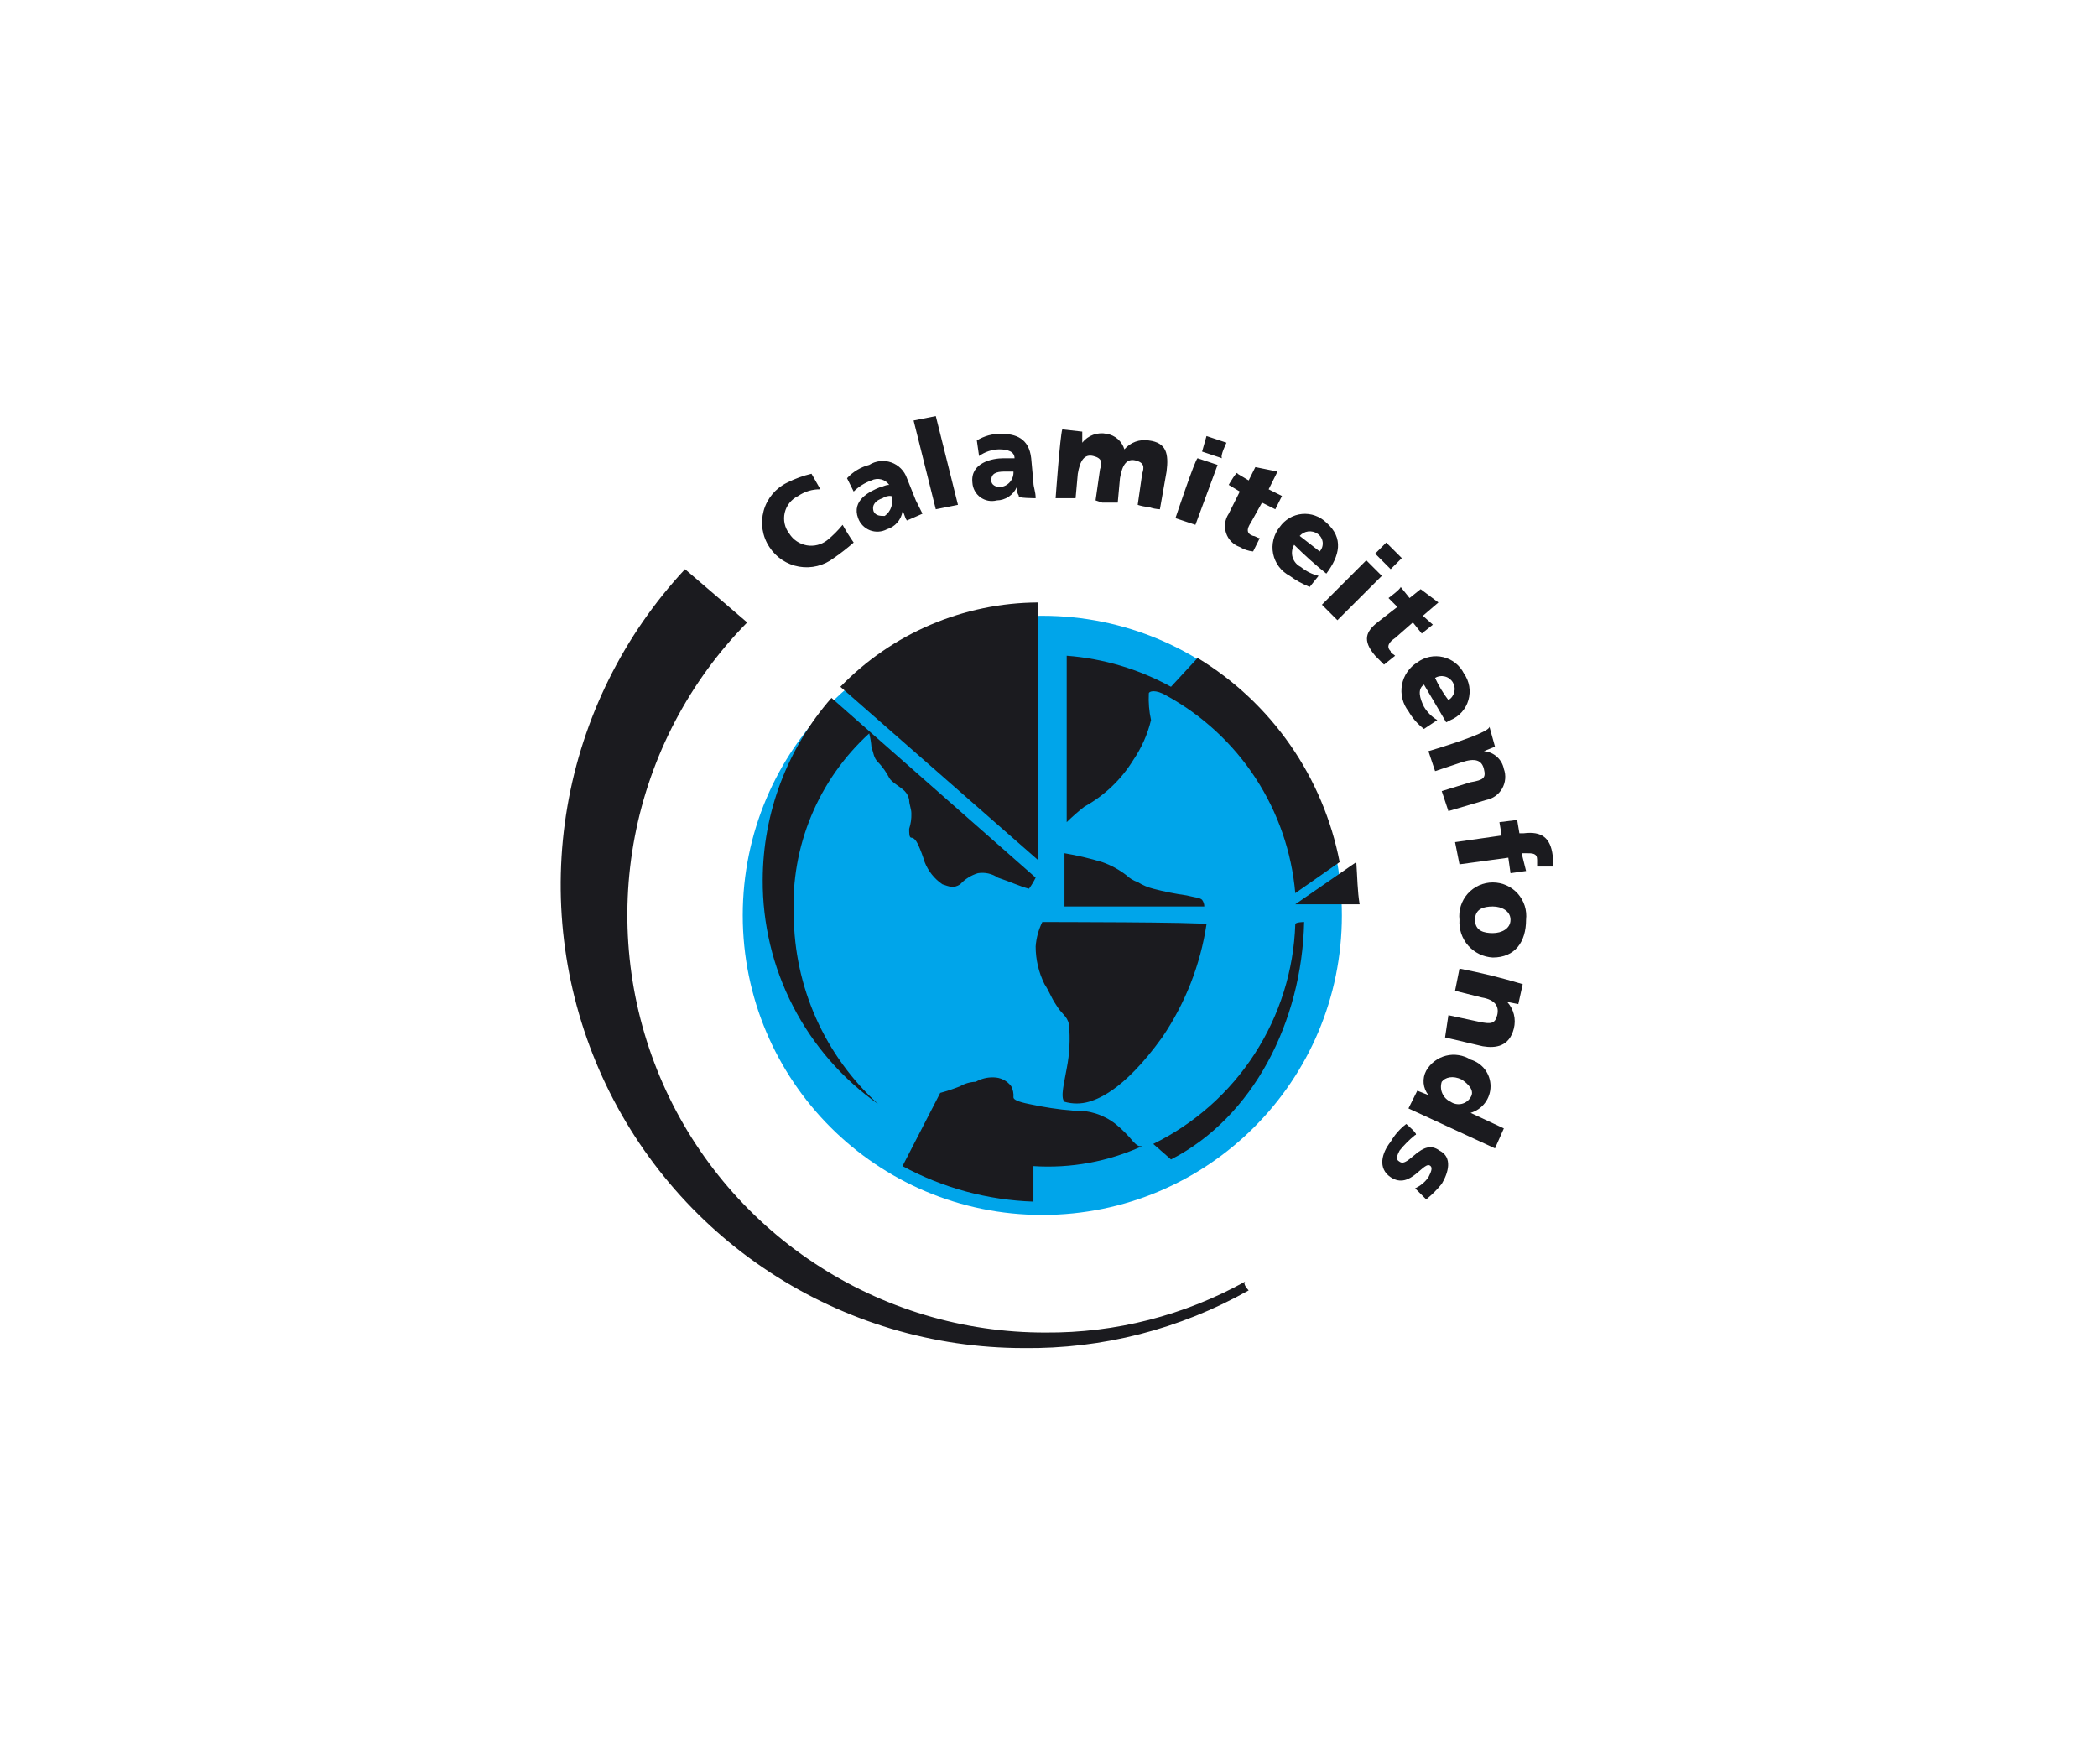
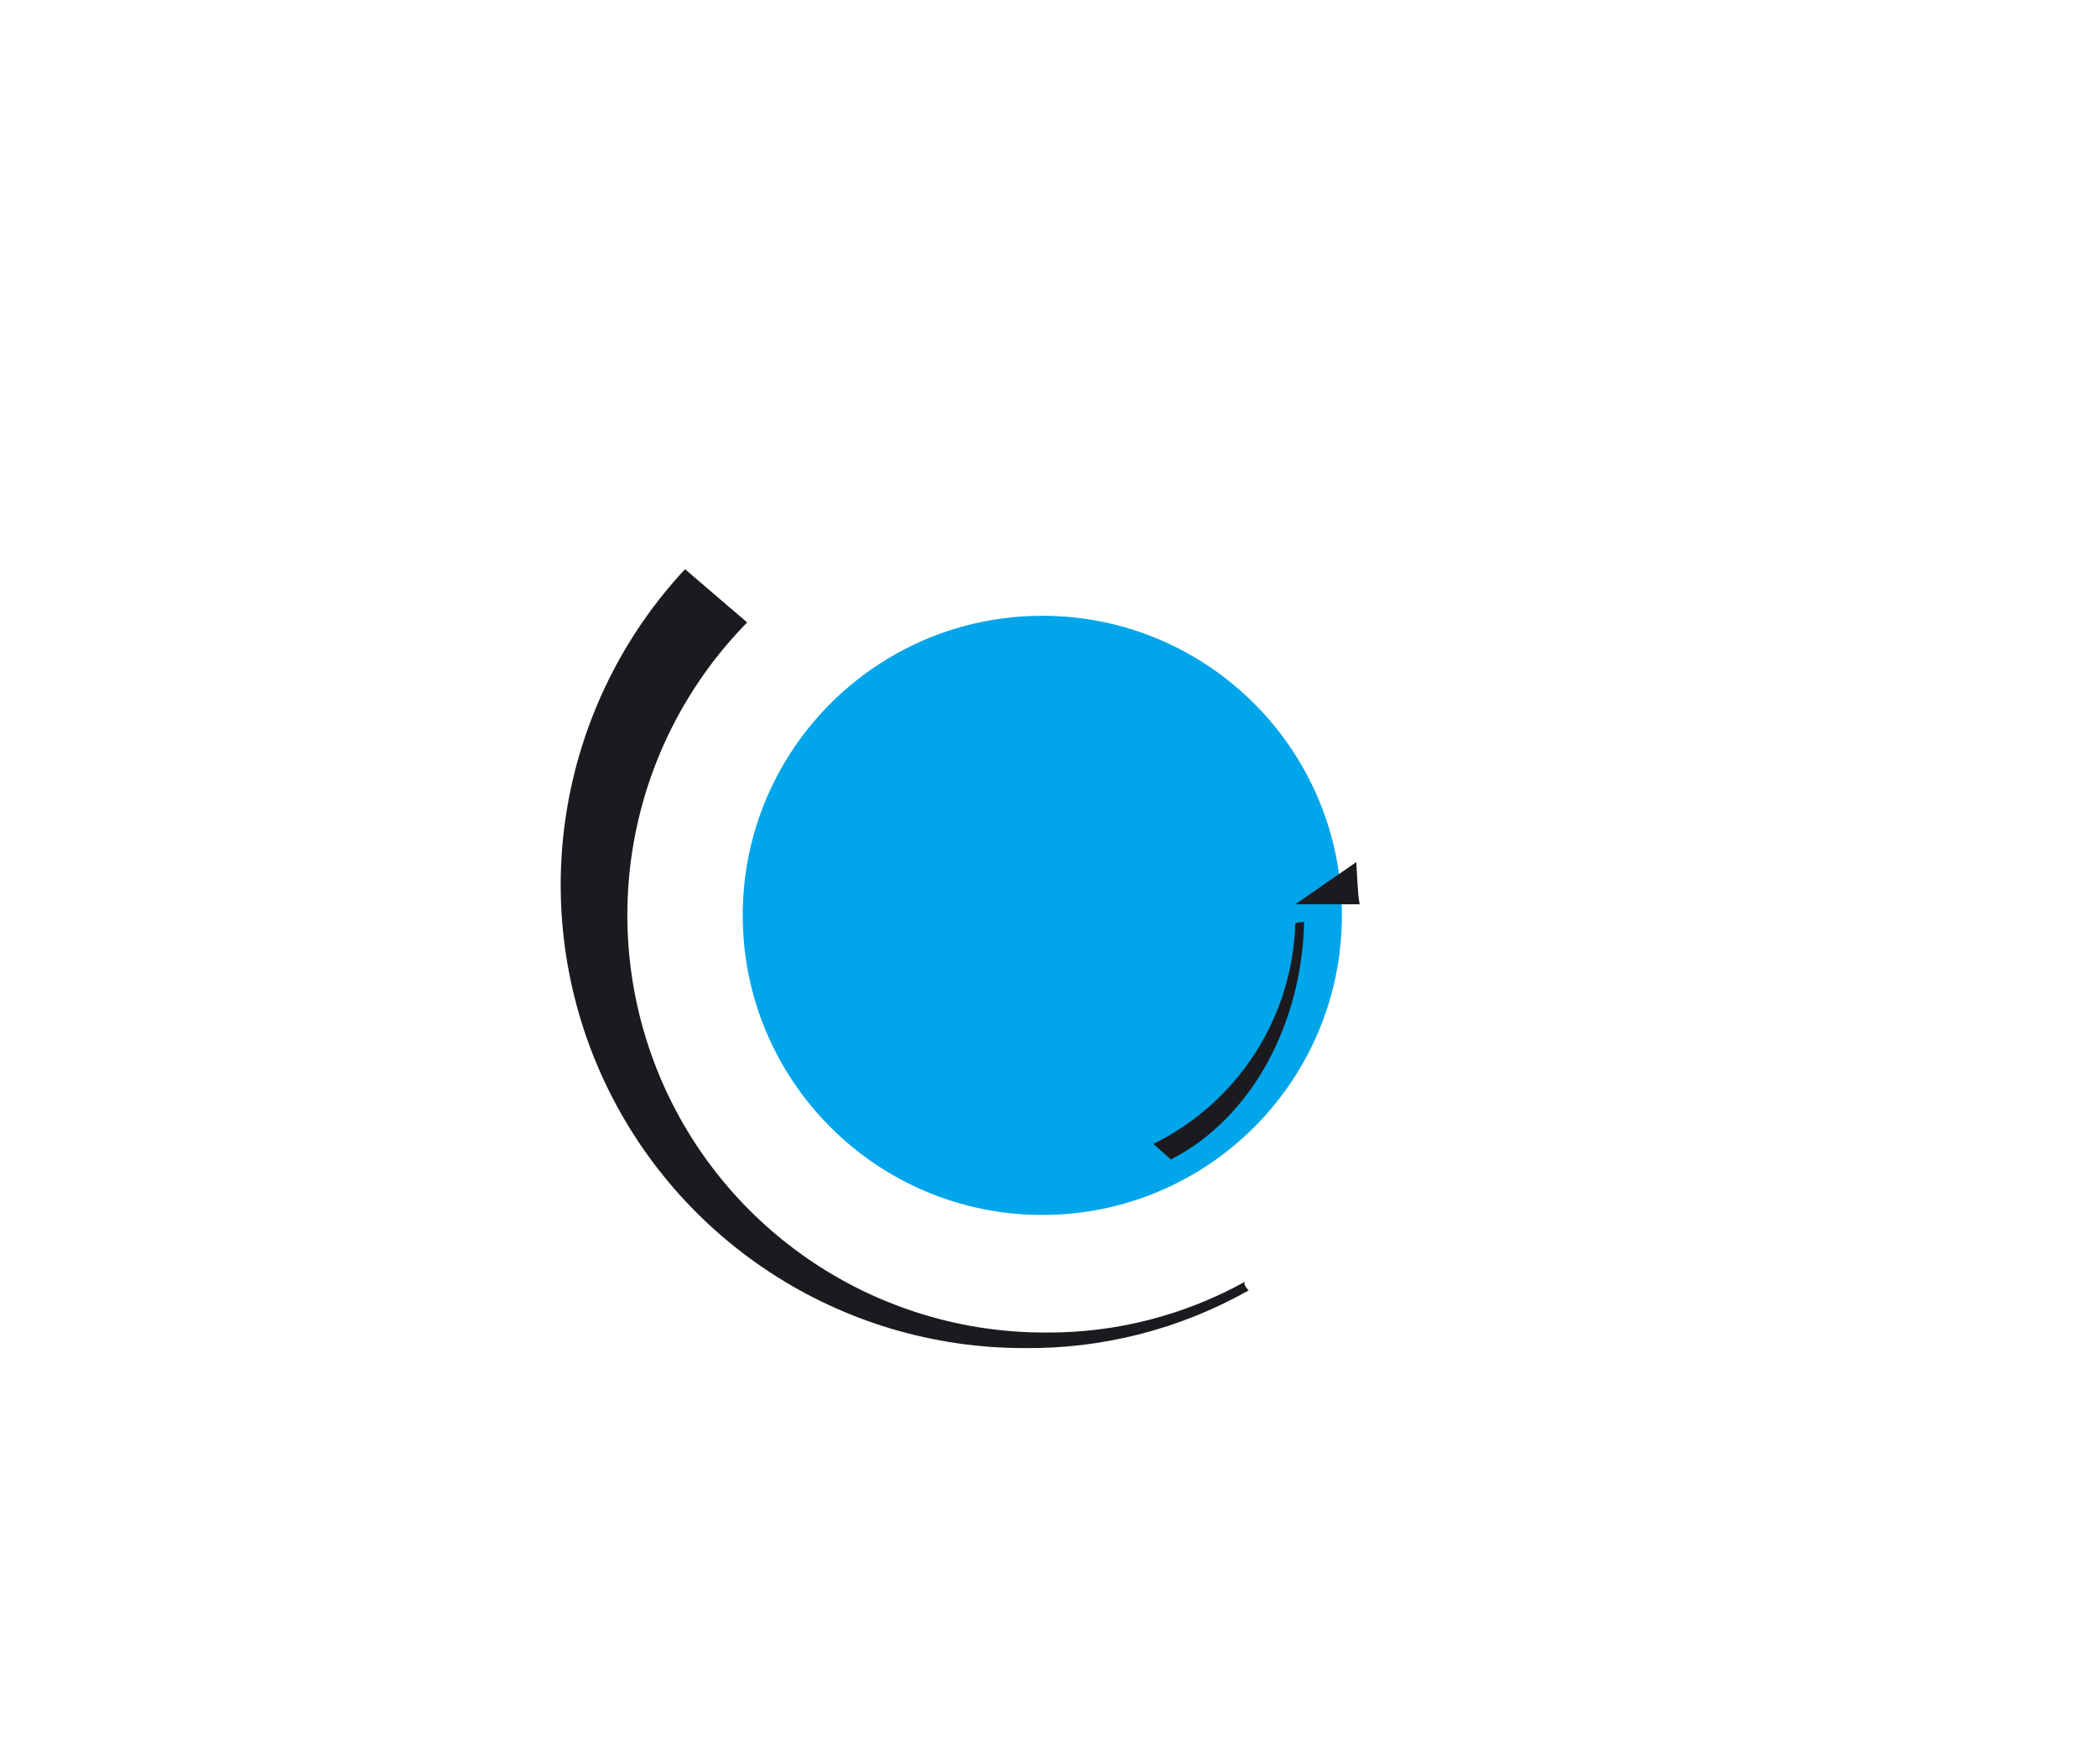
<svg xmlns="http://www.w3.org/2000/svg" width="63" height="53" viewBox="0 0 63 53" fill="none">
  <g clip-path="url(#clip0_44_6057)">
-     <path d="M25.314 15.767C25.175 15.938 25.019 16.095 24.847 16.233C24.761 16.299 24.662 16.347 24.557 16.372C24.452 16.398 24.343 16.402 24.236 16.383C24.13 16.364 24.028 16.323 23.938 16.263C23.848 16.203 23.772 16.125 23.714 16.033C23.645 15.945 23.597 15.843 23.573 15.734C23.549 15.625 23.55 15.511 23.575 15.403C23.601 15.294 23.651 15.192 23.721 15.105C23.791 15.018 23.879 14.948 23.98 14.9C24.176 14.765 24.409 14.695 24.647 14.7L24.38 14.233C24.126 14.292 23.88 14.382 23.647 14.5C23.476 14.583 23.325 14.701 23.203 14.847C23.082 14.993 22.992 15.163 22.942 15.346C22.892 15.529 22.881 15.72 22.91 15.908C22.94 16.096 23.009 16.275 23.114 16.433C23.214 16.588 23.345 16.721 23.498 16.822C23.652 16.924 23.826 16.993 24.007 17.024C24.189 17.055 24.375 17.049 24.554 17.004C24.733 16.96 24.901 16.879 25.047 16.767C25.256 16.623 25.456 16.467 25.647 16.3C25.527 16.128 25.416 15.95 25.314 15.767ZM27.714 15.433L27.514 15.033L27.247 14.367C27.209 14.257 27.148 14.158 27.066 14.076C26.985 13.994 26.886 13.931 26.777 13.893C26.668 13.854 26.552 13.841 26.437 13.854C26.322 13.867 26.211 13.905 26.114 13.967C25.858 14.033 25.626 14.172 25.447 14.367L25.647 14.767C25.798 14.618 25.98 14.504 26.18 14.433C26.27 14.388 26.374 14.376 26.472 14.401C26.57 14.425 26.656 14.484 26.714 14.567C26.58 14.567 26.514 14.633 26.447 14.633C26.114 14.767 25.58 15.033 25.78 15.567C25.81 15.65 25.857 15.725 25.919 15.788C25.981 15.851 26.055 15.9 26.137 15.932C26.22 15.963 26.308 15.977 26.396 15.971C26.483 15.966 26.569 15.942 26.647 15.9C26.767 15.864 26.874 15.795 26.957 15.7C27.04 15.606 27.094 15.49 27.114 15.367C27.18 15.433 27.18 15.567 27.247 15.633C27.114 15.7 27.714 15.433 27.714 15.433ZM26.247 15.367C26.18 15.167 26.314 15.033 26.514 14.967C26.592 14.914 26.686 14.89 26.78 14.9C26.814 15.008 26.813 15.125 26.777 15.232C26.741 15.34 26.672 15.434 26.58 15.5C26.447 15.5 26.314 15.5 26.247 15.367ZM28.78 15.167L28.114 15.3L27.447 12.633L28.114 12.5L28.78 15.167ZM31.114 14.967C31.114 14.767 31.047 14.633 31.047 14.5L30.98 13.767C30.914 13.167 30.514 13.033 30.08 13.033C29.822 13.027 29.567 13.097 29.347 13.233L29.414 13.7C29.589 13.575 29.798 13.505 30.014 13.5C30.28 13.5 30.48 13.567 30.48 13.767H30.147C29.814 13.767 29.147 13.9 29.214 14.5C29.219 14.587 29.243 14.671 29.285 14.747C29.326 14.823 29.384 14.889 29.454 14.94C29.524 14.991 29.605 15.026 29.69 15.042C29.775 15.058 29.863 15.055 29.947 15.033C30.075 15.031 30.199 14.992 30.306 14.921C30.412 14.851 30.496 14.751 30.547 14.633C30.537 14.727 30.561 14.822 30.614 14.9C30.514 14.967 31.114 14.967 31.114 14.967ZM29.78 14.433C29.78 14.233 29.914 14.167 30.18 14.167H30.447C30.454 14.281 30.417 14.394 30.342 14.481C30.267 14.569 30.161 14.623 30.047 14.633C29.914 14.633 29.78 14.567 29.78 14.433ZM31.714 14.967H32.314L32.38 14.233C32.447 13.833 32.58 13.633 32.847 13.7C33.114 13.767 33.114 13.9 33.047 14.1L32.914 15.033L33.114 15.1H33.58L33.647 14.367C33.714 13.967 33.847 13.767 34.114 13.833C34.38 13.9 34.38 14.033 34.314 14.233L34.18 15.167C34.288 15.203 34.4 15.225 34.514 15.233C34.621 15.272 34.733 15.294 34.847 15.3L35.047 14.167C35.114 13.633 35.047 13.3 34.514 13.233C34.379 13.211 34.24 13.224 34.112 13.27C33.983 13.317 33.869 13.396 33.78 13.5C33.744 13.38 33.675 13.273 33.581 13.19C33.486 13.107 33.371 13.053 33.247 13.033C33.112 13.005 32.972 13.015 32.842 13.062C32.713 13.109 32.599 13.192 32.514 13.3V12.967L31.914 12.9C31.847 13.1 31.714 14.967 31.714 14.967ZM35.314 15.567L35.914 15.767L36.58 13.967L35.98 13.767C35.914 13.767 35.314 15.567 35.314 15.567ZM36.847 13.3L36.247 13.1L36.114 13.567L36.714 13.767C36.647 13.7 36.847 13.3 36.847 13.3ZM36.914 14.567L37.247 14.767L36.914 15.433C36.857 15.518 36.821 15.614 36.807 15.715C36.793 15.816 36.803 15.918 36.835 16.015C36.867 16.112 36.921 16.2 36.992 16.272C37.064 16.345 37.151 16.4 37.247 16.433C37.368 16.507 37.505 16.553 37.647 16.567L37.847 16.167C37.78 16.167 37.714 16.1 37.647 16.1C37.447 16.033 37.447 15.9 37.58 15.7L37.914 15.1L38.314 15.3L38.514 14.9L38.114 14.7L38.38 14.167L37.714 14.033L37.514 14.433L37.18 14.233C37.18 14.1 36.914 14.567 36.914 14.567ZM39.847 17.233C40.247 16.7 40.38 16.167 39.847 15.7C39.751 15.606 39.636 15.535 39.51 15.49C39.384 15.445 39.249 15.429 39.116 15.441C38.983 15.454 38.854 15.496 38.738 15.563C38.623 15.631 38.523 15.723 38.447 15.833C38.356 15.944 38.292 16.074 38.258 16.213C38.223 16.352 38.22 16.497 38.249 16.638C38.278 16.778 38.337 16.91 38.423 17.025C38.51 17.14 38.62 17.233 38.747 17.3C38.932 17.436 39.134 17.548 39.347 17.633L39.614 17.3C39.418 17.253 39.236 17.161 39.08 17.033C39.022 17.005 38.969 16.964 38.927 16.914C38.885 16.864 38.853 16.806 38.834 16.744C38.815 16.681 38.81 16.615 38.818 16.55C38.826 16.485 38.847 16.423 38.88 16.367C39.186 16.673 39.509 16.963 39.847 17.233ZM39.047 16.1C39.112 16.026 39.203 15.978 39.301 15.966C39.399 15.954 39.498 15.978 39.58 16.033C39.623 16.061 39.659 16.098 39.686 16.142C39.713 16.185 39.73 16.234 39.737 16.285C39.743 16.335 39.738 16.387 39.723 16.436C39.707 16.484 39.681 16.529 39.647 16.567L39.047 16.1ZM39.714 18.167L40.18 18.633L41.514 17.3L41.047 16.833L39.714 18.167ZM42.114 16.767L41.647 16.3L41.314 16.633L41.78 17.1L42.114 16.767ZM41.714 17.967L41.98 18.233L41.38 18.7C41.047 18.967 40.914 19.233 41.314 19.7L41.58 19.967L41.914 19.7C41.847 19.633 41.78 19.633 41.78 19.567C41.647 19.433 41.714 19.3 41.914 19.167L42.447 18.7L42.714 19.033L43.047 18.767L42.747 18.5L43.214 18.1L42.68 17.7L42.347 17.967L42.08 17.633C42.08 17.7 41.714 17.967 41.714 17.967ZM43.447 21.7L43.58 21.633C43.709 21.579 43.824 21.497 43.917 21.392C44.01 21.288 44.078 21.164 44.116 21.029C44.154 20.895 44.162 20.754 44.139 20.616C44.115 20.478 44.061 20.347 43.98 20.233C43.919 20.111 43.831 20.003 43.724 19.918C43.616 19.833 43.491 19.772 43.358 19.741C43.224 19.709 43.086 19.707 42.951 19.734C42.817 19.762 42.69 19.818 42.58 19.9C42.46 19.974 42.357 20.072 42.278 20.188C42.198 20.304 42.144 20.435 42.119 20.574C42.094 20.712 42.098 20.854 42.132 20.991C42.165 21.128 42.227 21.256 42.314 21.367C42.432 21.574 42.591 21.755 42.78 21.9L43.18 21.633C43.015 21.536 42.878 21.398 42.78 21.233C42.647 20.967 42.58 20.7 42.78 20.567L43.447 21.7ZM43.114 20.367C43.157 20.34 43.206 20.323 43.256 20.316C43.307 20.308 43.358 20.311 43.408 20.323C43.457 20.335 43.504 20.357 43.545 20.388C43.586 20.418 43.621 20.456 43.647 20.5C43.673 20.544 43.691 20.592 43.698 20.643C43.706 20.693 43.703 20.745 43.691 20.794C43.678 20.844 43.656 20.89 43.626 20.931C43.596 20.972 43.557 21.007 43.514 21.033C43.356 20.826 43.222 20.603 43.114 20.367ZM42.914 22.567L43.114 23.167L43.914 22.9C44.314 22.767 44.514 22.833 44.58 23.1C44.647 23.367 44.58 23.433 44.18 23.5L43.314 23.767L43.514 24.367L44.647 24.033C44.747 24.014 44.842 23.974 44.926 23.914C45.009 23.855 45.078 23.778 45.129 23.69C45.179 23.601 45.21 23.502 45.219 23.401C45.228 23.299 45.215 23.196 45.18 23.1C45.152 22.958 45.078 22.829 44.969 22.733C44.861 22.637 44.725 22.578 44.58 22.567L44.914 22.433L44.747 21.833C44.747 22.033 42.914 22.567 42.914 22.567ZM43.714 25.3L43.847 25.967L45.314 25.767L45.38 26.233L45.847 26.167L45.714 25.633H45.847C46.047 25.633 46.18 25.633 46.18 25.833V26.033H46.647V25.7C46.58 25.167 46.314 24.967 45.78 25.033H45.647L45.58 24.633L45.047 24.7L45.114 25.1L43.714 25.3ZM43.847 27.633C43.837 27.774 43.855 27.915 43.9 28.048C43.945 28.181 44.016 28.304 44.109 28.41C44.203 28.515 44.316 28.601 44.442 28.662C44.569 28.724 44.706 28.759 44.847 28.767C45.514 28.767 45.847 28.3 45.847 27.633C45.863 27.492 45.849 27.349 45.807 27.214C45.764 27.079 45.693 26.954 45.599 26.848C45.504 26.742 45.388 26.657 45.259 26.599C45.129 26.541 44.989 26.511 44.847 26.511C44.705 26.511 44.565 26.541 44.435 26.599C44.306 26.657 44.19 26.742 44.095 26.848C44.001 26.954 43.93 27.079 43.887 27.214C43.844 27.349 43.831 27.492 43.847 27.633ZM44.314 27.633C44.314 27.3 44.58 27.233 44.847 27.233C45.114 27.233 45.38 27.367 45.38 27.633C45.38 27.9 45.114 28.033 44.847 28.033C44.58 28.033 44.314 27.967 44.314 27.633ZM43.847 29.1L43.714 29.767L44.514 29.967C44.914 30.033 45.047 30.233 44.98 30.5C44.914 30.767 44.78 30.767 44.447 30.7L43.514 30.5L43.414 31.167L44.547 31.433C44.947 31.5 45.347 31.433 45.48 30.9C45.515 30.761 45.516 30.614 45.481 30.475C45.446 30.335 45.377 30.207 45.28 30.1L45.614 30.167L45.747 29.567C45.122 29.379 44.488 29.223 43.847 29.1ZM44.914 34.5L45.18 33.9L44.18 33.433C44.353 33.383 44.505 33.278 44.614 33.133C44.722 32.989 44.78 32.814 44.78 32.633C44.78 32.453 44.722 32.278 44.614 32.133C44.505 31.989 44.353 31.884 44.18 31.833C44.072 31.765 43.95 31.72 43.823 31.7C43.697 31.679 43.567 31.685 43.443 31.716C43.318 31.747 43.201 31.803 43.099 31.881C42.996 31.958 42.911 32.055 42.847 32.167C42.785 32.282 42.758 32.413 42.77 32.543C42.782 32.674 42.832 32.798 42.914 32.9L42.58 32.767L42.314 33.3L44.914 34.5ZM43.914 32.433C44.114 32.567 44.314 32.767 44.18 32.967C44.151 33.016 44.112 33.059 44.065 33.093C44.019 33.127 43.965 33.151 43.909 33.164C43.853 33.176 43.795 33.177 43.738 33.166C43.681 33.155 43.628 33.133 43.58 33.1C43.47 33.05 43.382 32.961 43.333 32.851C43.283 32.74 43.277 32.615 43.314 32.5C43.414 32.367 43.647 32.3 43.914 32.433ZM42.247 33.767C42.058 33.912 41.899 34.093 41.78 34.3C41.514 34.633 41.38 35.1 41.78 35.367C42.38 35.767 42.78 34.833 42.98 35.033C43.047 35.1 42.98 35.233 42.914 35.367C42.813 35.512 42.675 35.627 42.514 35.7L42.847 36.033C43.019 35.895 43.175 35.739 43.314 35.567C43.514 35.233 43.647 34.767 43.247 34.567C42.714 34.167 42.314 35.1 42.047 34.9C41.914 34.833 41.98 34.7 42.047 34.567C42.185 34.395 42.342 34.238 42.514 34.1C42.647 34.1 42.247 33.767 42.247 33.767Z" fill="#1B1B1F" />
    <path d="M31.314 36.5C36.285 36.5 40.314 32.471 40.314 27.5C40.314 22.529 36.285 18.5 31.314 18.5C26.343 18.5 22.314 22.529 22.314 27.5C22.314 32.471 26.343 36.5 31.314 36.5Z" fill="#00A5EA" />
-     <path d="M31.314 27.7C31.201 27.93 31.133 28.178 31.114 28.433C31.114 28.827 31.205 29.215 31.38 29.567C31.514 29.767 31.58 29.967 31.714 30.167C31.914 30.5 32.047 30.5 32.114 30.767C32.157 31.212 32.134 31.661 32.047 32.1C31.98 32.5 31.847 32.967 31.98 33.1C32.22 33.169 32.474 33.169 32.714 33.1C32.914 33.033 33.714 32.833 34.914 31.167C35.607 30.148 36.063 28.986 36.247 27.767C36.18 27.7 31.314 27.7 31.314 27.7ZM31.047 36.1C29.671 36.054 28.325 35.689 27.114 35.033L28.247 32.833C28.451 32.779 28.651 32.712 28.847 32.633C28.989 32.55 29.149 32.504 29.314 32.5C29.476 32.407 29.66 32.361 29.847 32.367C29.951 32.367 30.053 32.391 30.145 32.437C30.238 32.483 30.318 32.551 30.38 32.633C30.434 32.736 30.457 32.852 30.447 32.967C30.447 33.033 30.58 33.1 30.914 33.167C31.353 33.264 31.799 33.331 32.247 33.367C32.704 33.343 33.154 33.485 33.514 33.767C33.709 33.926 33.887 34.105 34.047 34.3C34.114 34.367 34.18 34.433 34.247 34.433H34.314C33.291 34.9 32.169 35.106 31.047 35.033V36.1ZM35.18 20.633L35.98 19.767C37.08 20.435 38.028 21.326 38.763 22.382C39.498 23.438 40.003 24.637 40.247 25.9L38.914 26.833C38.807 25.603 38.399 24.417 37.724 23.382C37.05 22.347 36.13 21.494 35.047 20.9C34.714 20.7 34.514 20.767 34.514 20.833C34.5 21.102 34.522 21.371 34.58 21.633C34.476 22.062 34.295 22.468 34.047 22.833C33.687 23.418 33.181 23.901 32.58 24.233C32.393 24.378 32.215 24.534 32.047 24.7V19.7C33.146 19.784 34.214 20.102 35.18 20.633ZM31.98 25.633V27.233H36.18C36.181 27.161 36.157 27.091 36.114 27.033C36.047 26.967 35.914 26.967 35.647 26.9C35.31 26.853 34.976 26.786 34.647 26.7C34.482 26.659 34.324 26.591 34.18 26.5C34.056 26.459 33.942 26.391 33.847 26.3C33.626 26.128 33.378 25.993 33.114 25.9C32.742 25.787 32.363 25.698 31.98 25.633ZM26.114 22.033C26.147 22.165 26.17 22.298 26.18 22.433C26.247 22.633 26.247 22.767 26.38 22.9C26.514 23.033 26.647 23.233 26.714 23.367C26.78 23.5 27.047 23.633 27.18 23.767C27.25 23.84 27.297 23.933 27.314 24.033C27.314 24.167 27.38 24.3 27.38 24.433C27.386 24.592 27.363 24.75 27.314 24.9C27.314 25.033 27.314 25.167 27.38 25.167C27.447 25.167 27.514 25.233 27.58 25.367C27.658 25.54 27.725 25.718 27.78 25.9C27.887 26.171 28.073 26.404 28.314 26.567C28.514 26.633 28.647 26.7 28.847 26.567C28.991 26.41 29.176 26.294 29.38 26.233C29.59 26.199 29.805 26.247 29.98 26.367C30.38 26.5 30.647 26.633 30.914 26.7C30.99 26.595 31.057 26.484 31.114 26.367L24.98 20.967C23.654 22.479 22.919 24.421 22.914 26.433C22.907 27.752 23.218 29.053 23.822 30.225C24.425 31.397 25.303 32.407 26.38 33.167C25.59 32.448 24.956 31.574 24.52 30.599C24.084 29.623 23.855 28.568 23.847 27.5C23.8 26.478 23.979 25.459 24.371 24.514C24.763 23.569 25.358 22.722 26.114 22.033ZM25.247 20.633C26.018 19.838 26.939 19.204 27.958 18.769C28.977 18.334 30.073 18.106 31.18 18.1V25.833L25.247 20.633Z" fill="#1B1B1F" />
    <path d="M37.514 38.767C35.451 39.932 33.116 40.53 30.747 40.5C28.038 40.498 25.388 39.705 23.123 38.218C20.858 36.731 19.077 34.616 17.997 32.131C16.918 29.646 16.587 26.9 17.046 24.23C17.505 21.56 18.733 19.082 20.58 17.1L22.447 18.7C20.713 20.464 19.538 22.701 19.072 25.13C18.606 27.559 18.869 30.072 19.827 32.352C20.785 34.633 22.397 36.579 24.459 37.945C26.52 39.312 28.94 40.039 31.414 40.033C33.513 40.048 35.58 39.52 37.414 38.5C37.314 38.567 37.514 38.767 37.514 38.767ZM40.847 27.167H38.914L40.747 25.9C40.78 26.367 40.78 26.767 40.847 27.167ZM39.18 27.7C39.114 30.7 37.647 33.567 35.18 34.833L34.647 34.367C35.89 33.757 36.944 32.821 37.695 31.658C38.447 30.495 38.868 29.15 38.914 27.767C38.914 27.7 39.18 27.7 39.18 27.7Z" fill="#1B1B1F" />
  </g>
  <defs>
    <clipPath id="clip0_44_6057">
      <rect width="30" height="28" fill="white" transform="translate(16.747 12.5)" />
    </clipPath>
  </defs>
</svg>